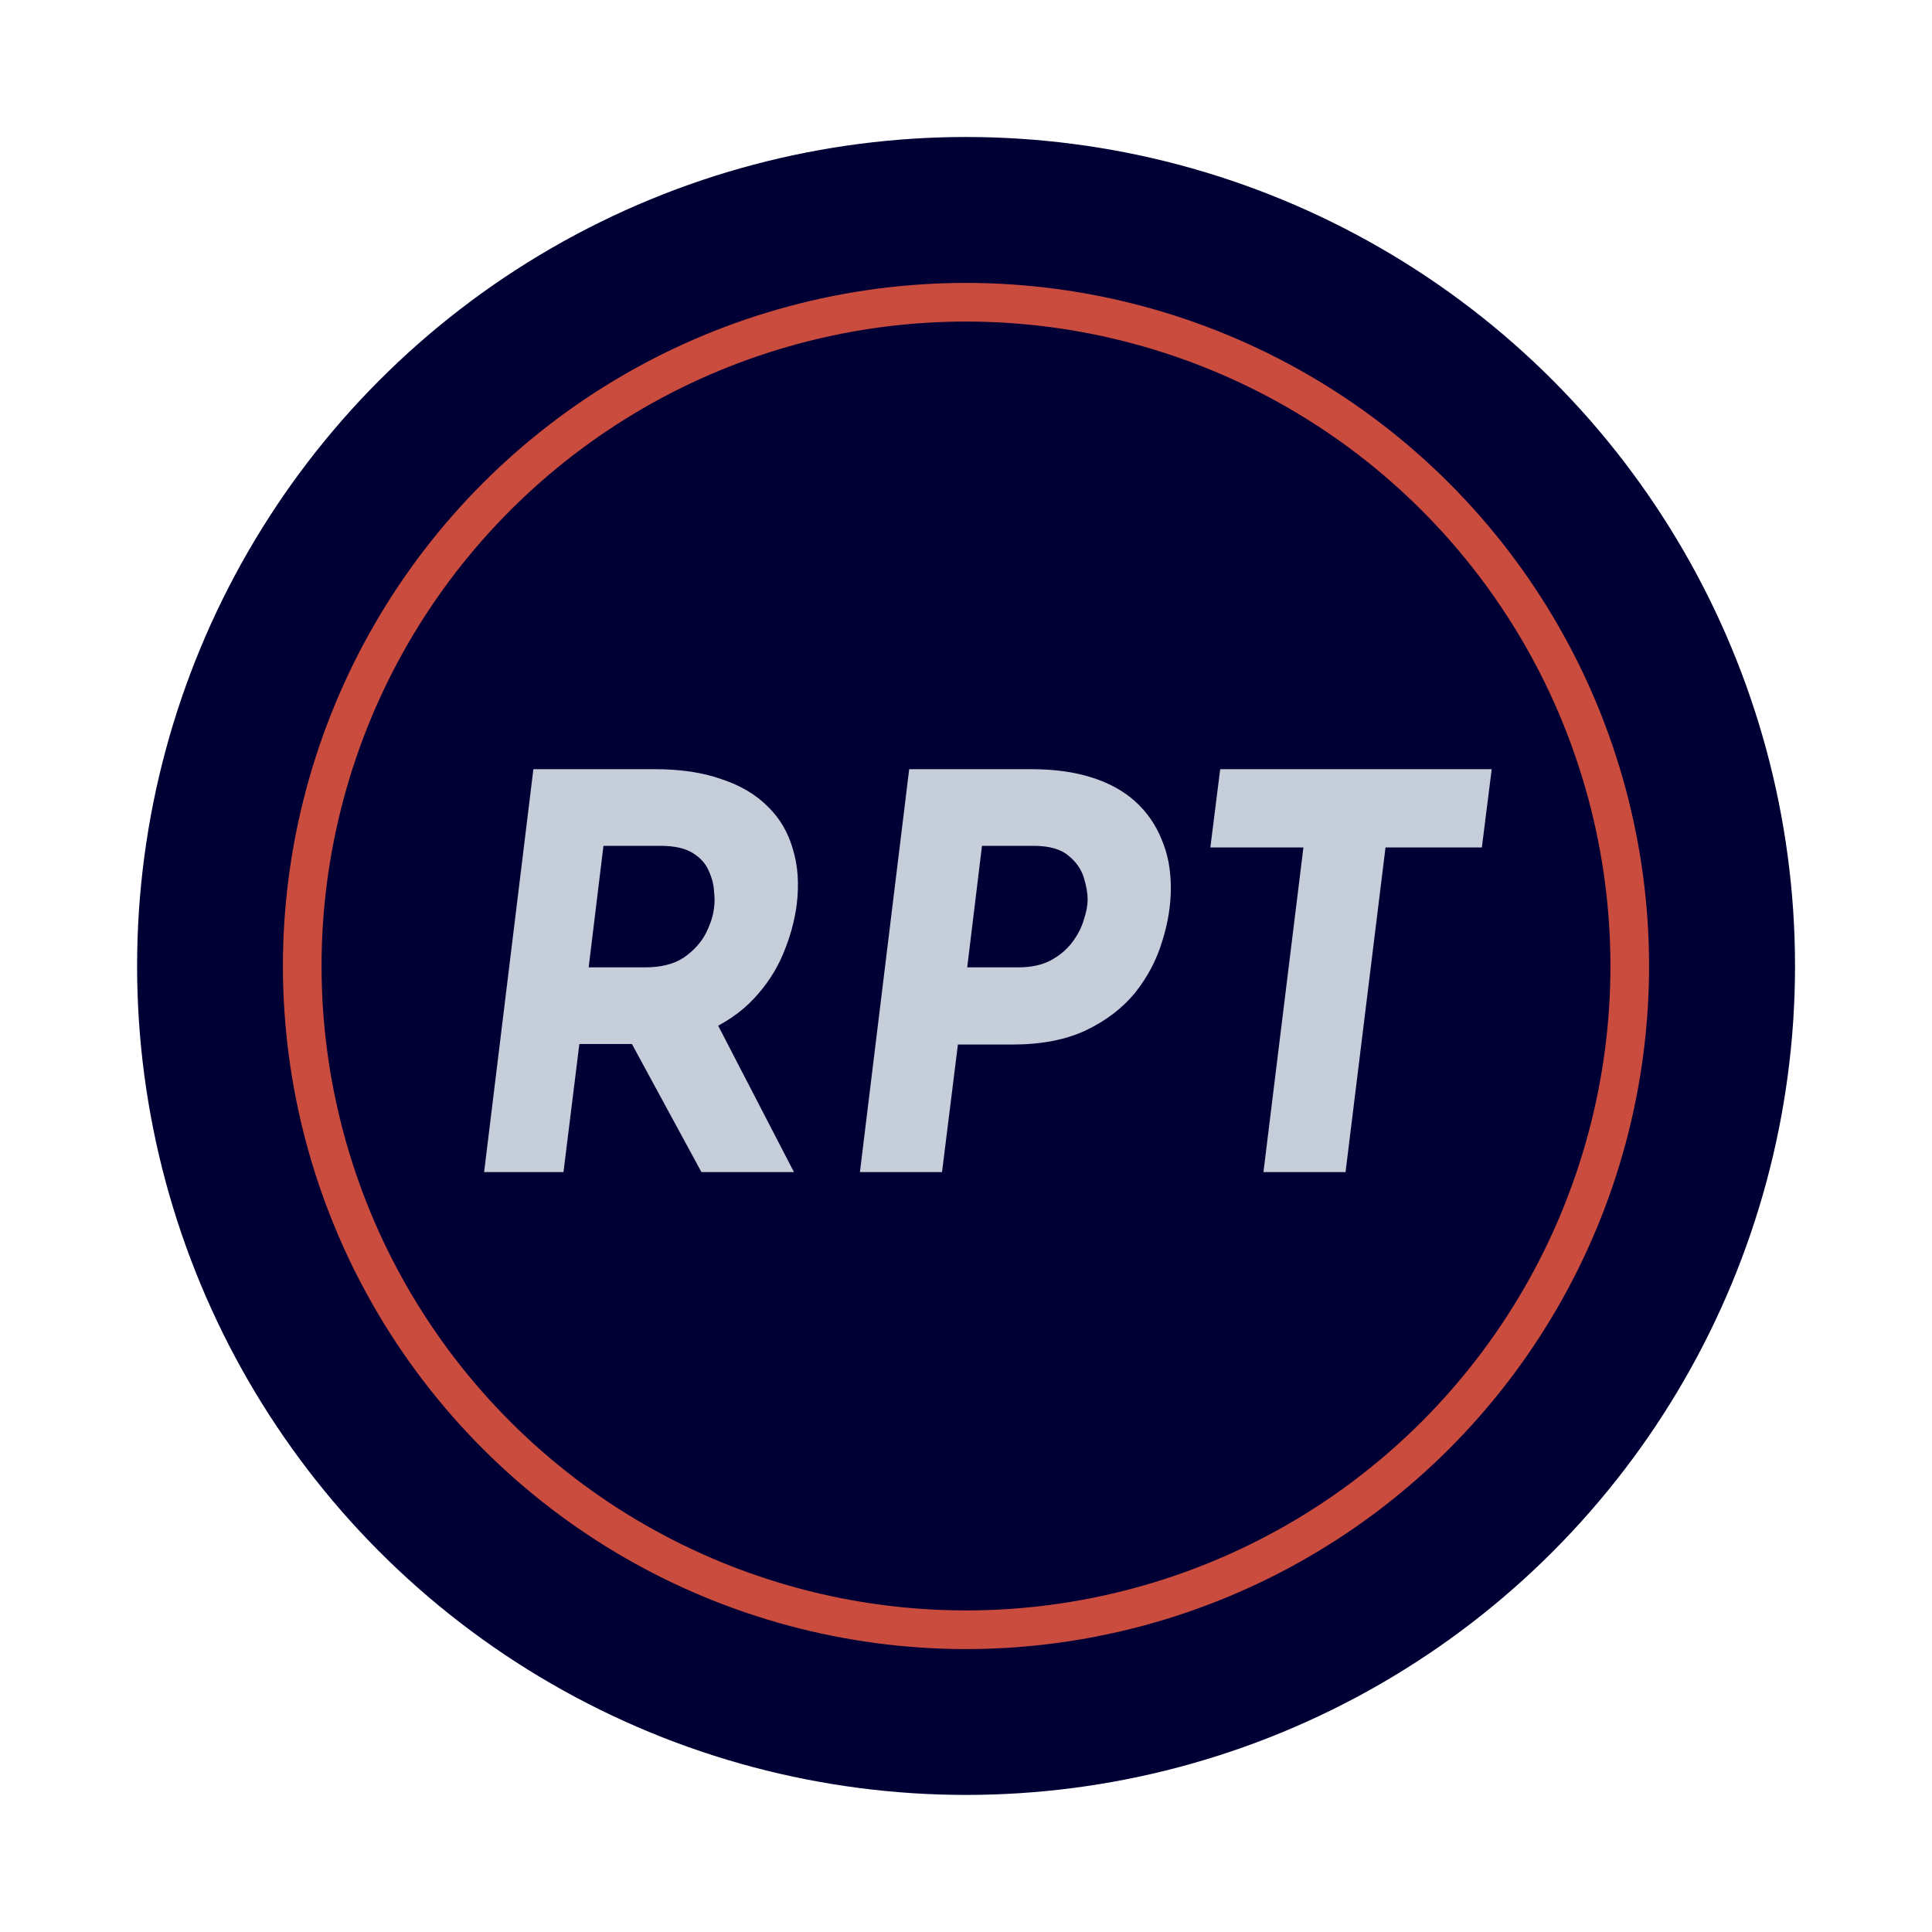
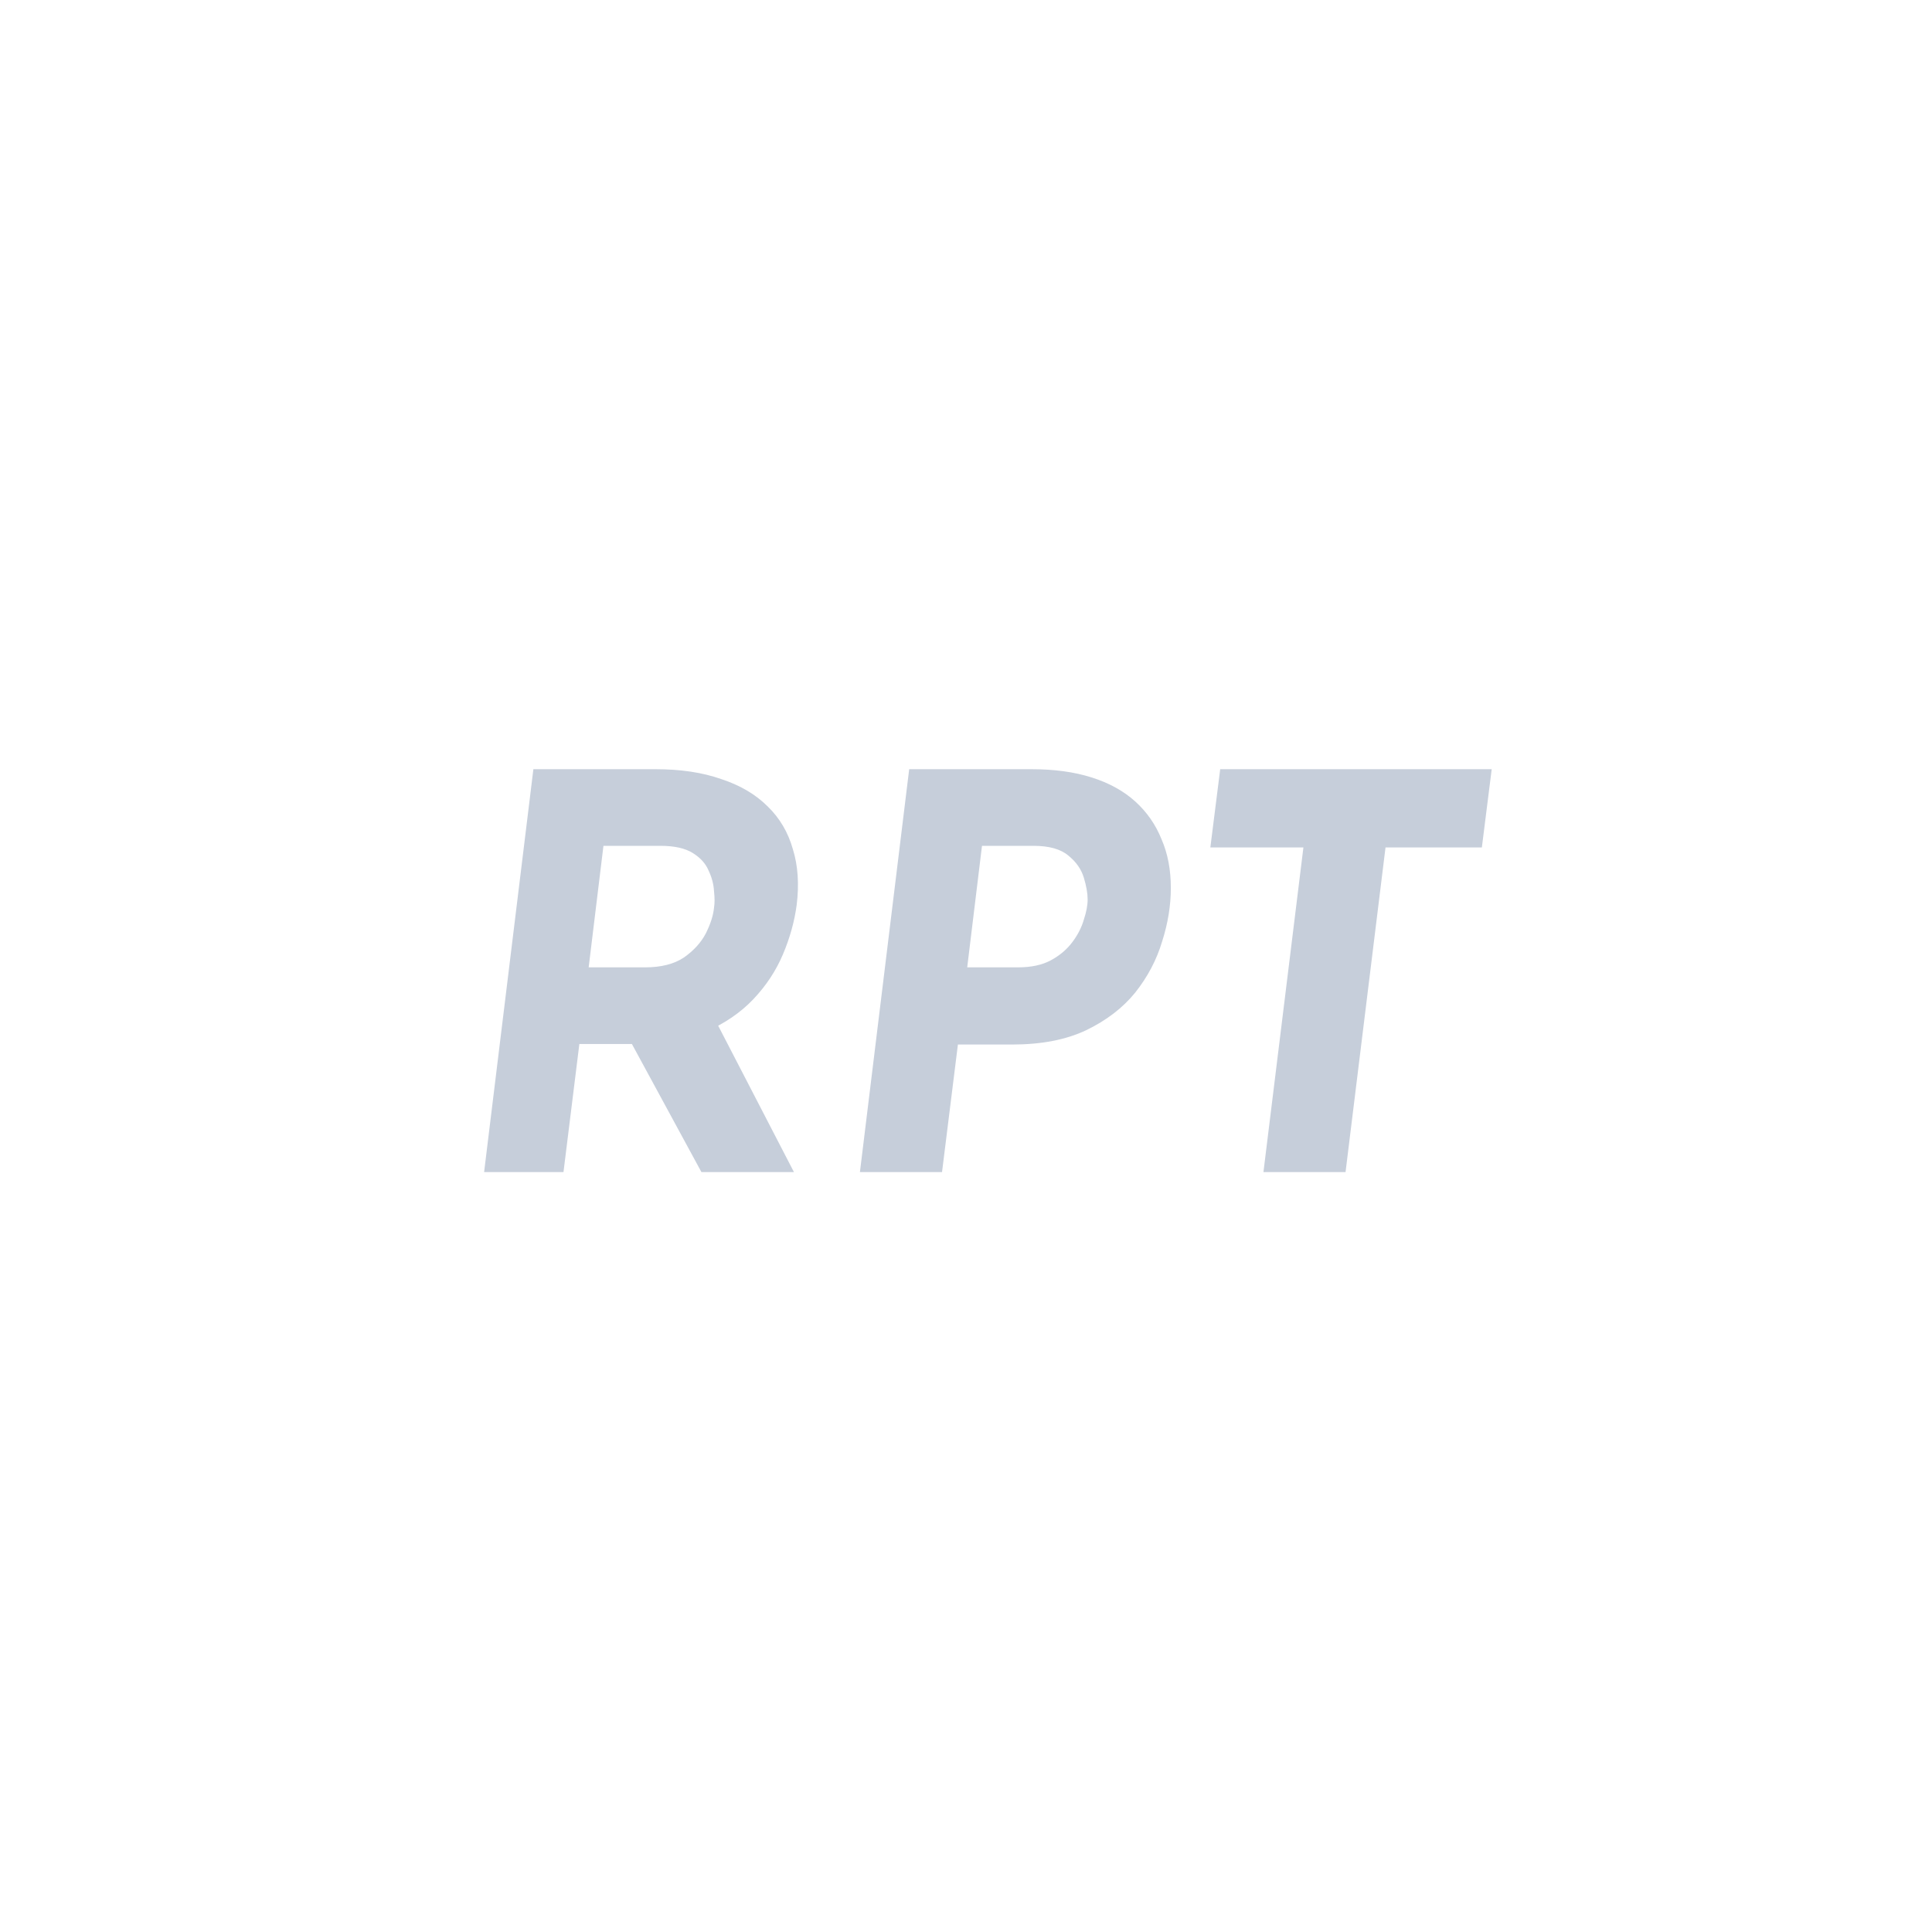
<svg xmlns="http://www.w3.org/2000/svg" width="300" height="300" viewBox="0 0 300 300" fill="none">
-   <circle cx="150.01" cy="149.994" r="128.721" fill="#000034" />
-   <circle cx="150" cy="150" r="103.066" transform="rotate(-45 150 150)" fill="#000034" stroke="#CA4C3E" stroke-width="6" />
  <path d="M101.778 119.44C105.688 119.44 109.088 119.95 111.978 120.97C114.925 121.933 117.333 123.35 119.203 125.22C121.073 127.033 122.377 129.243 123.113 131.85C123.907 134.4 124.105 137.29 123.708 140.52C123.368 143.07 122.66 145.62 121.583 148.17C120.507 150.72 118.977 153.043 116.993 155.14C115.01 157.237 112.517 158.937 109.513 160.24C106.567 161.487 102.997 162.11 98.803 162.11H89.963L87.498 182H75.173L82.823 119.44H101.778ZM100.163 150.21C102.657 150.21 104.668 149.7 106.198 148.68C107.728 147.603 108.862 146.357 109.598 144.94C110.335 143.467 110.76 142.135 110.873 140.945C110.987 140.265 110.987 139.415 110.873 138.395C110.817 137.318 110.533 136.242 110.023 135.165C109.57 134.088 108.748 133.182 107.558 132.445C106.368 131.708 104.697 131.34 102.543 131.34H93.703L91.408 150.21H100.163ZM110.788 157.86L123.283 182H108.918L95.998 158.2L110.788 157.86ZM160.133 119.44C163.703 119.44 166.82 119.865 169.483 120.715C172.203 121.565 174.47 122.812 176.283 124.455C178.096 126.098 179.456 128.053 180.363 130.32C181.326 132.53 181.808 135.052 181.808 137.885C181.808 140.605 181.355 143.382 180.448 146.215C179.598 149.048 178.21 151.683 176.283 154.12C174.356 156.5 171.806 158.455 168.633 159.985C165.516 161.458 161.691 162.195 157.158 162.195H148.743L146.278 182H133.528L141.178 119.44H160.133ZM158.093 150.21C160.133 150.21 161.833 149.842 163.193 149.105C164.553 148.368 165.658 147.433 166.508 146.3C167.358 145.167 167.953 144.005 168.293 142.815C168.69 141.625 168.888 140.577 168.888 139.67C168.888 138.707 168.69 137.573 168.293 136.27C167.896 134.967 167.103 133.833 165.913 132.87C164.723 131.85 162.91 131.34 160.473 131.34H152.483L150.188 150.21H158.093ZM189.472 119.44H231.632L230.102 131.595H215.142L208.937 182H196.187L202.392 131.595H187.942L189.472 119.44Z" fill="#C6CEDA" />
</svg>